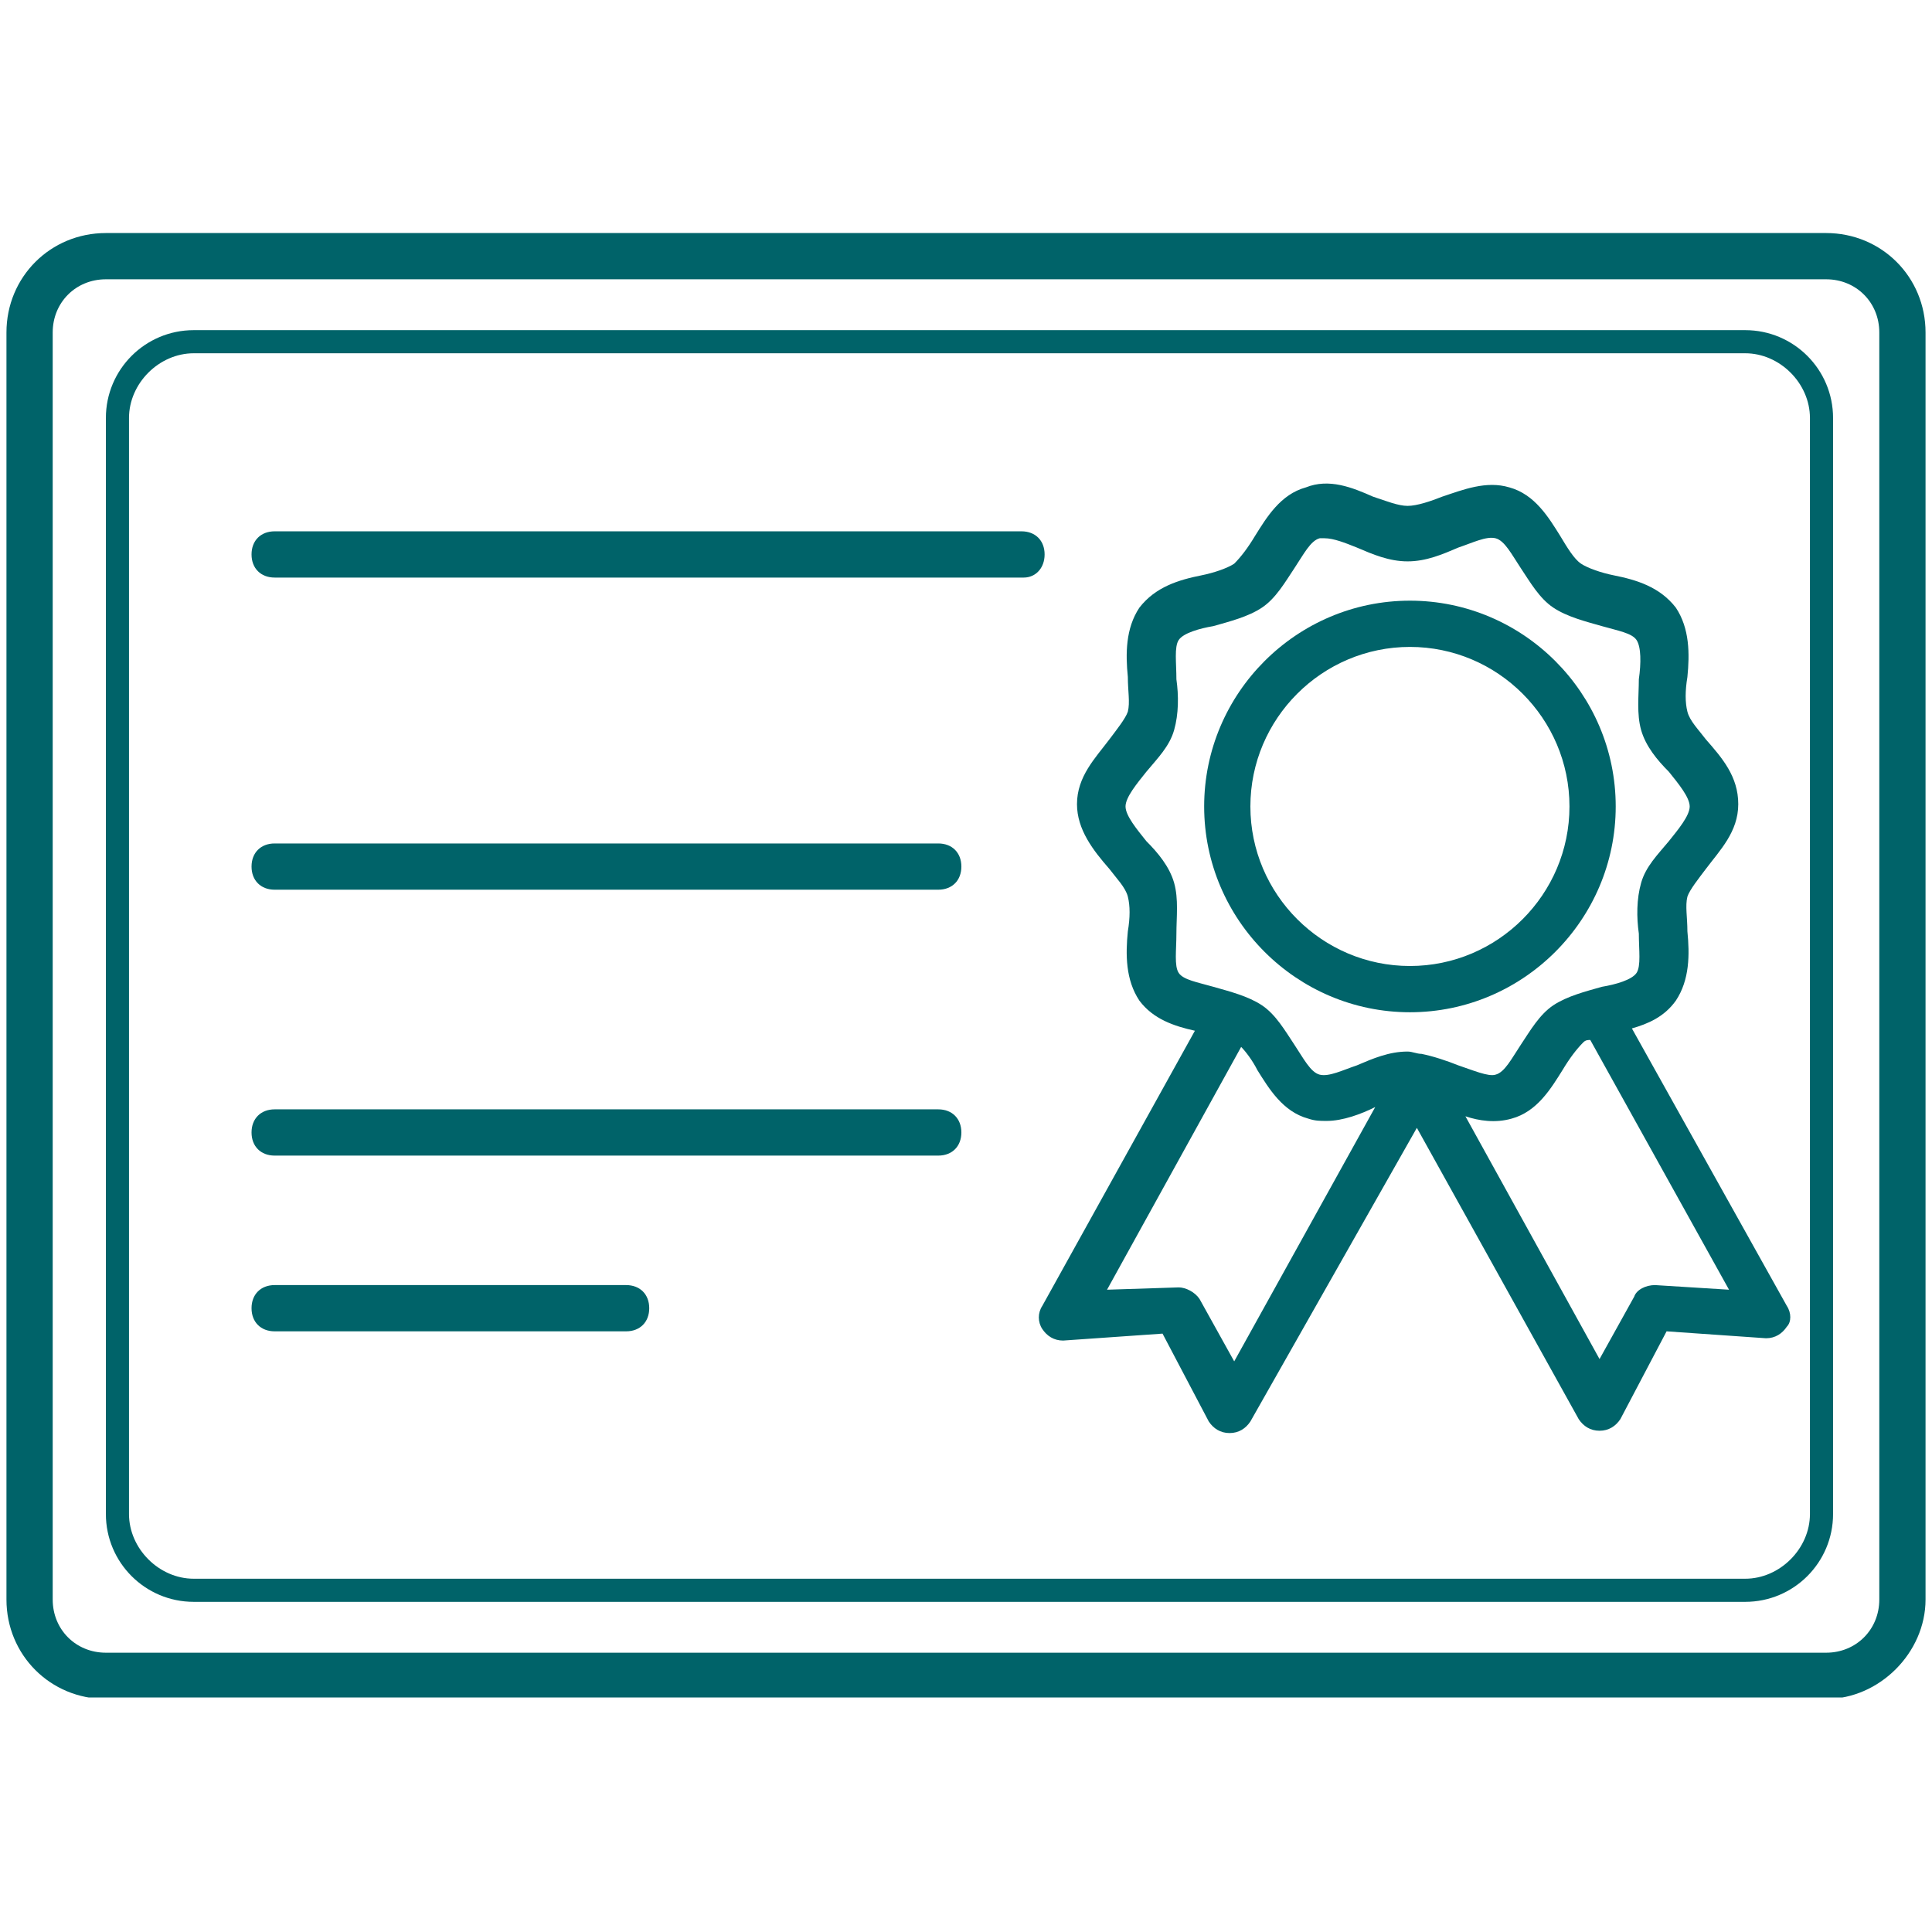
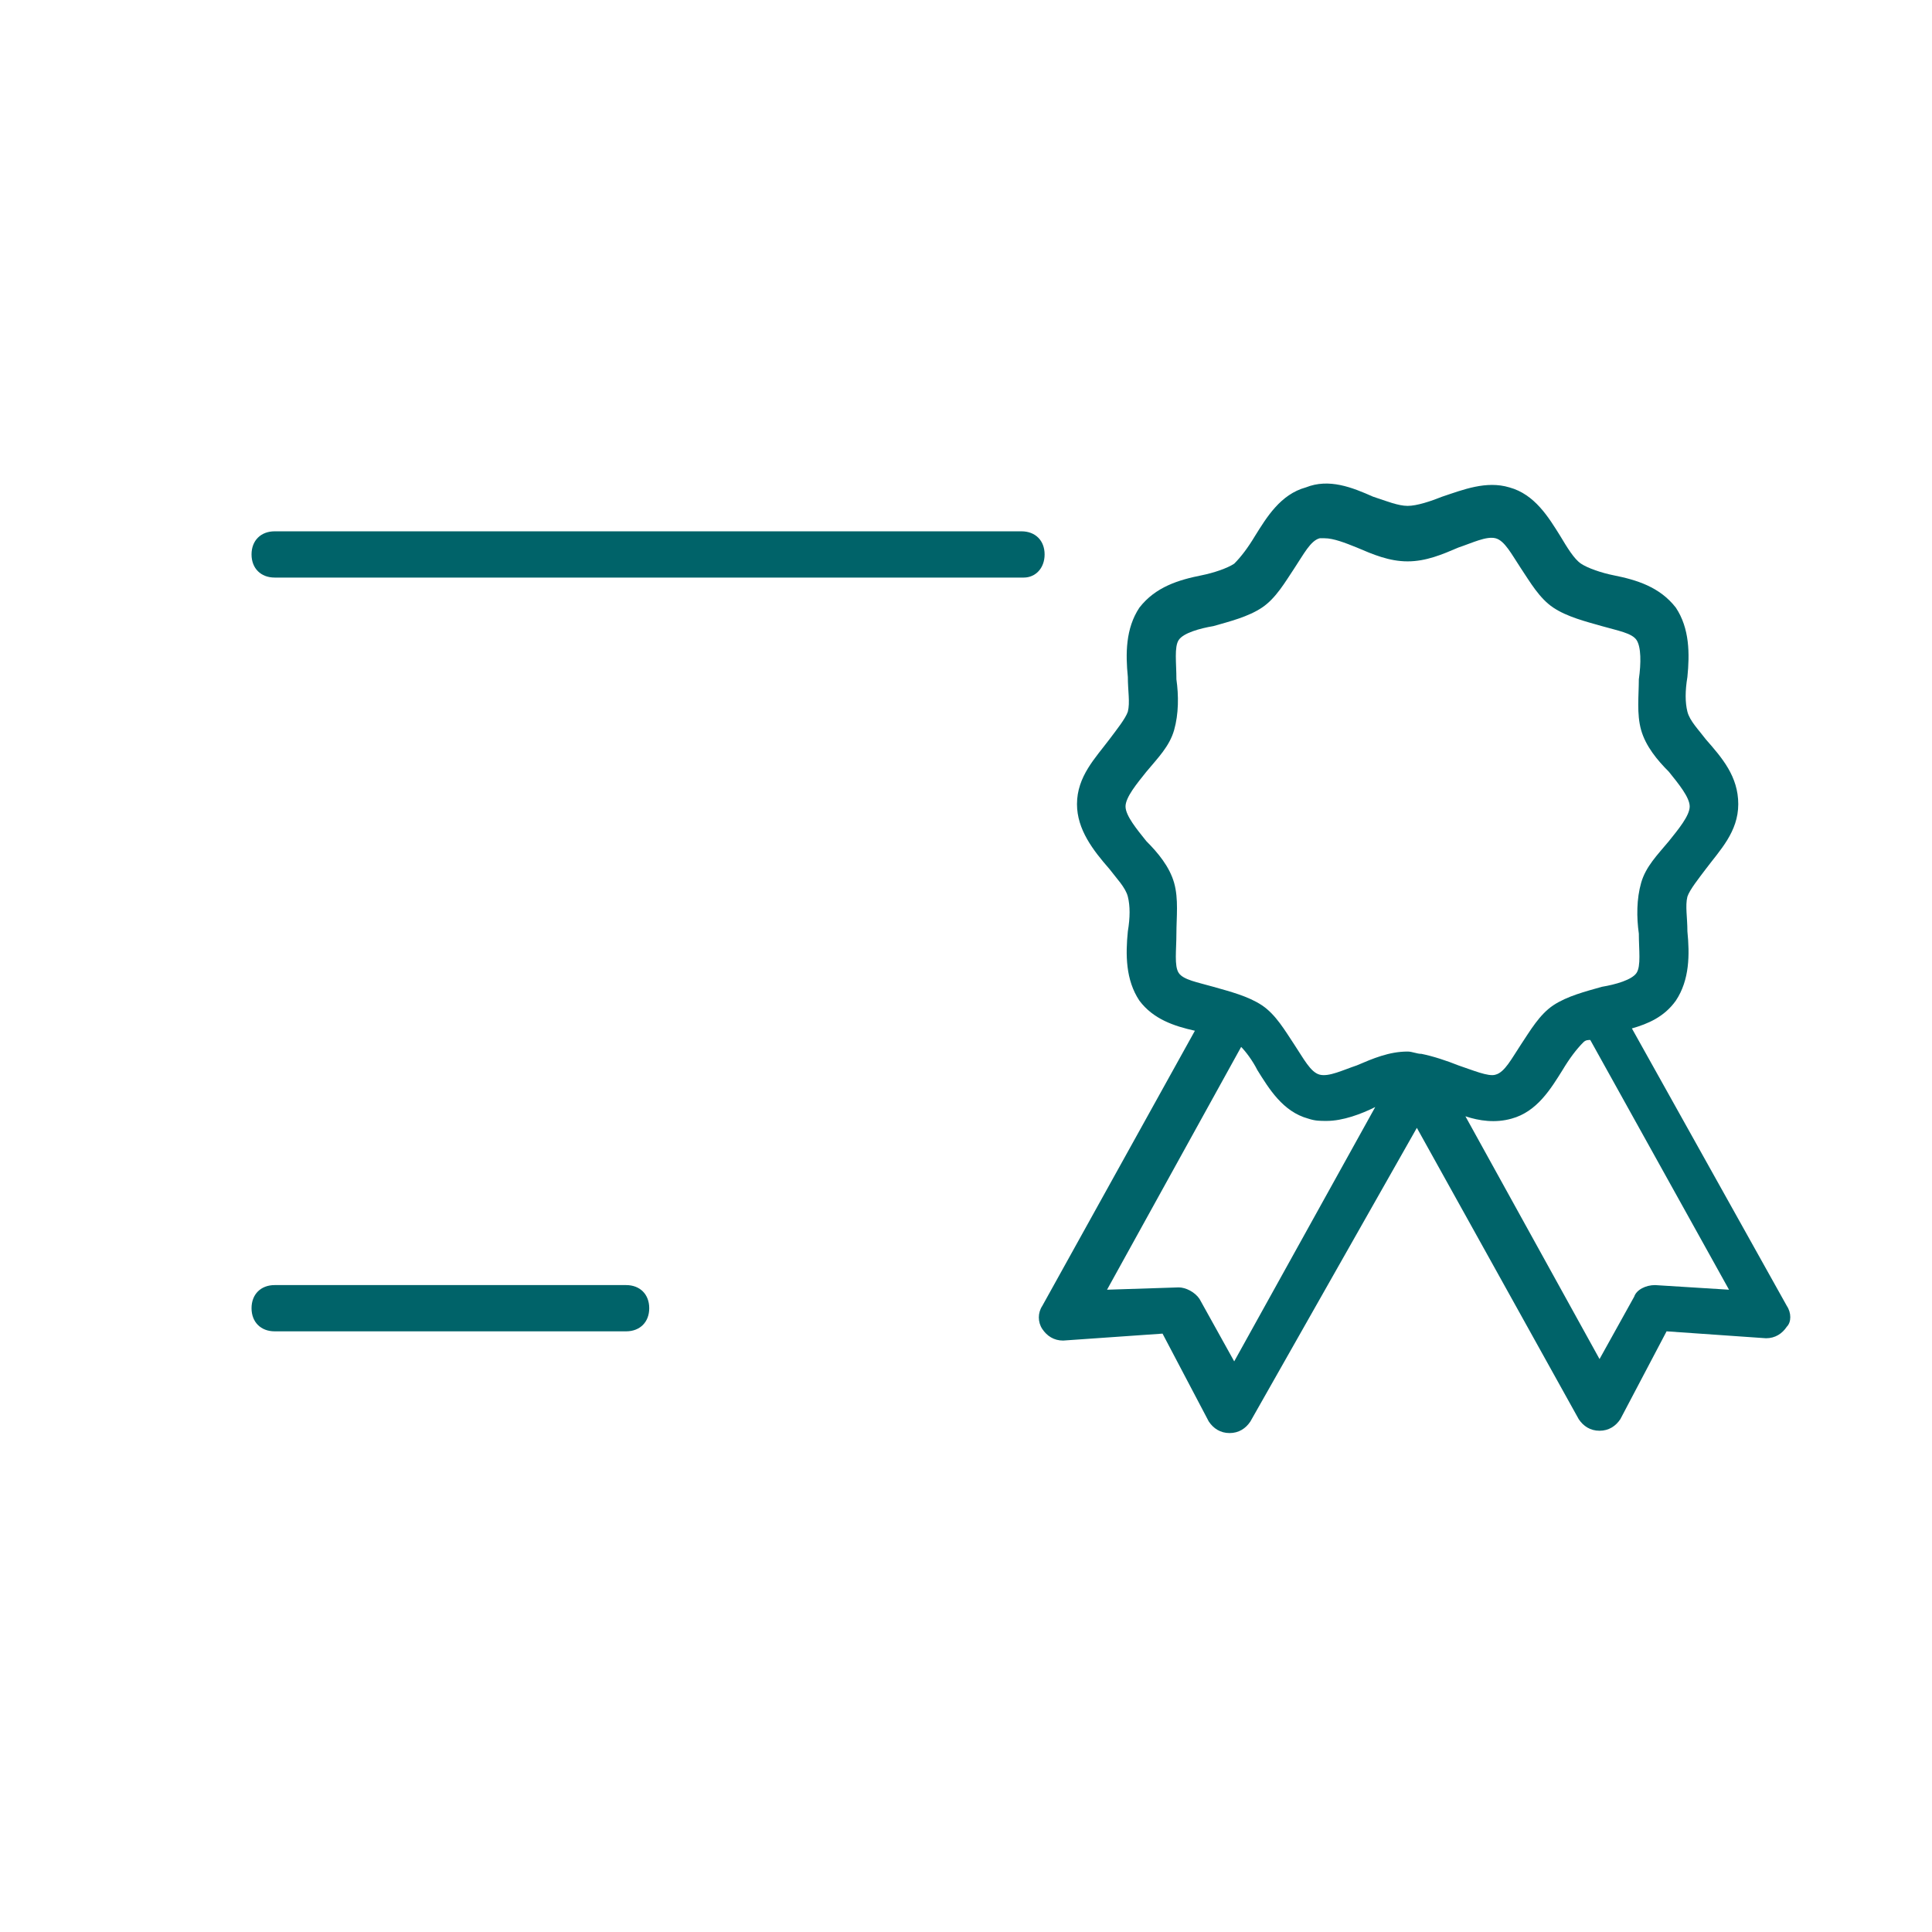
<svg xmlns="http://www.w3.org/2000/svg" width="500" viewBox="0 0 375 375" height="500" preserveAspectRatio="xMidYMid meet">
  <defs>
    <clipPath id="164c1f11df">
      <path d="M 1 45.234 L 374 45.234 L 374 329.484 L 1 329.484 Z M 1 45.234 " clip-rule="nonzero" />
    </clipPath>
  </defs>
-   <path fill="#006369" d="M 273.668 196.477 C 251.676 196.477 233.727 178.523 233.727 156.535 C 233.727 134.543 251.676 116.59 273.668 116.59 C 295.656 116.59 313.609 134.543 313.609 156.535 C 313.609 178.523 295.656 196.477 273.668 196.477 Z M 273.668 125.566 C 256.613 125.566 242.699 139.48 242.699 156.535 C 242.699 173.586 256.613 187.5 273.668 187.5 C 290.723 187.5 304.633 173.586 304.633 156.535 C 304.633 139.48 290.723 125.566 273.668 125.566 Z M 273.668 125.566 " fill-opacity="1" fill-rule="nonzero" />
  <path fill="#006369" d="M 346.82 253.473 L 316.75 199.617 C 319.891 198.719 323.035 197.375 325.277 194.23 C 327.969 190.191 327.969 185.258 327.523 180.77 C 327.523 178.074 327.074 175.832 327.523 174.035 C 327.969 172.691 329.766 170.445 331.113 168.652 C 333.805 165.062 337.395 161.469 337.395 156.086 C 337.395 150.699 334.254 147.109 331.113 143.52 C 329.766 141.723 327.969 139.93 327.523 138.133 C 327.074 136.34 327.074 134.094 327.523 131.402 C 327.969 126.914 327.969 121.977 325.277 117.938 C 322.137 113.898 317.648 112.551 313.16 111.656 C 310.918 111.207 308.223 110.309 306.879 109.41 C 305.531 108.512 304.184 106.27 302.84 104.027 C 300.594 100.434 297.902 95.949 292.965 94.602 C 288.477 93.254 283.988 95.051 279.949 96.395 C 277.707 97.293 275.012 98.191 273.219 98.191 C 271.422 98.191 269.18 97.293 266.488 96.395 C 262.449 94.602 257.961 92.805 253.473 94.602 C 248.535 95.949 245.844 100.434 243.598 104.027 C 242.254 106.27 240.906 108.066 239.559 109.41 C 238.215 110.309 235.52 111.207 233.277 111.656 C 228.789 112.551 224.301 113.898 221.16 117.938 C 218.465 121.977 218.465 126.914 218.914 131.402 C 218.914 134.094 219.363 136.34 218.914 138.133 C 218.465 139.48 216.672 141.723 215.324 143.52 C 212.633 147.109 209.043 150.699 209.043 156.086 C 209.043 161.023 212.184 165.062 215.324 168.652 C 216.672 170.445 218.465 172.242 218.914 174.035 C 219.363 175.832 219.363 178.074 218.914 180.77 C 218.465 185.258 218.465 190.191 221.16 194.23 C 223.852 197.82 227.891 199.168 231.93 200.066 L 202.309 253.473 C 201.414 254.816 201.414 256.613 202.309 257.961 C 203.207 259.305 204.555 260.203 206.348 260.203 L 225.648 258.855 L 234.621 275.91 C 235.52 277.258 236.867 278.156 238.66 278.156 C 240.457 278.156 241.805 277.258 242.699 275.91 L 275.012 218.914 L 306.43 275.461 C 307.328 276.809 308.672 277.707 310.469 277.707 C 312.262 277.707 313.609 276.809 314.508 275.461 L 323.484 258.41 L 342.781 259.754 C 344.574 259.754 345.922 258.855 346.82 257.512 C 347.719 256.613 347.719 254.816 346.82 253.473 Z M 228.34 181.219 C 228.34 178.074 228.789 174.484 227.891 171.344 C 226.992 168.203 224.75 165.508 222.504 163.266 C 220.711 161.023 218.465 158.328 218.465 156.535 C 218.465 154.738 220.711 152.047 222.504 149.801 C 224.75 147.109 226.992 144.863 227.891 141.723 C 228.789 138.582 228.789 134.992 228.34 131.852 C 228.34 128.707 227.891 125.566 228.789 124.223 C 229.688 122.875 232.828 121.977 235.52 121.527 C 238.66 120.629 242.254 119.734 244.945 117.938 C 247.637 116.145 249.434 113 251.227 110.309 C 253.023 107.617 254.371 104.922 256.164 104.473 C 256.613 104.473 256.613 104.473 257.062 104.473 C 258.855 104.473 261.102 105.371 263.344 106.27 C 266.488 107.617 269.629 108.961 273.219 108.961 C 276.809 108.961 279.949 107.617 283.09 106.27 C 285.785 105.371 288.477 104.027 290.273 104.473 C 292.066 104.922 293.414 107.617 295.207 110.309 C 297.004 113 298.801 116.145 301.492 117.938 C 304.184 119.734 307.773 120.629 310.918 121.527 C 314.059 122.426 316.75 122.875 317.648 124.223 C 318.547 125.566 318.547 128.707 318.098 131.852 C 318.098 134.992 317.648 138.582 318.547 141.723 C 319.445 144.863 321.688 147.559 323.93 149.801 C 325.727 152.047 327.969 154.738 327.969 156.535 C 327.969 158.328 325.727 161.023 323.93 163.266 C 321.688 165.957 319.445 168.203 318.547 171.344 C 317.648 174.484 317.648 178.074 318.098 181.219 C 318.098 184.359 318.547 187.5 317.648 188.848 C 316.75 190.191 313.609 191.09 310.918 191.539 C 307.773 192.438 304.184 193.336 301.492 195.129 C 298.801 196.926 297.004 200.066 295.207 202.758 C 293.414 205.453 292.066 208.145 290.273 208.594 C 288.926 209.043 285.785 207.695 283.09 206.797 C 280.848 205.898 278.156 205.004 275.91 204.555 C 275.012 204.555 274.117 204.105 273.219 204.105 C 269.629 204.105 266.488 205.453 263.344 206.797 C 260.652 207.695 257.961 209.043 256.164 208.594 C 254.371 208.145 253.023 205.453 251.227 202.758 C 249.434 200.066 247.637 196.926 244.945 195.129 C 242.254 193.336 238.66 192.438 235.52 191.539 C 232.379 190.641 229.688 190.191 228.789 188.848 C 227.891 187.5 228.34 184.359 228.34 181.219 Z M 239.559 264.242 L 232.828 252.125 C 231.93 250.777 230.137 249.883 228.789 249.883 L 214.875 250.332 L 240.906 203.207 C 241.805 204.105 243.148 205.898 244.047 207.695 C 246.293 211.285 248.984 215.773 253.922 217.121 C 255.266 217.57 256.164 217.57 257.512 217.57 C 260.652 217.57 264.242 216.223 266.934 214.875 Z M 321.238 249.434 C 319.445 249.434 317.648 250.332 317.199 251.676 L 310.469 263.793 L 284.438 216.672 C 287.129 217.57 290.273 218.016 293.414 217.121 C 298.352 215.773 301.043 211.285 303.289 207.695 C 304.633 205.453 305.98 203.656 307.328 202.309 C 307.773 201.859 308.223 201.859 308.672 201.859 L 335.602 250.332 Z M 321.238 249.434 " fill-opacity="1" fill-rule="nonzero" />
  <g clip-path="url(#164c1f11df)">
-     <path fill="#006369" d="M 354.449 329.766 L 20.551 329.766 C 9.781 329.766 1.254 321.238 1.254 310.469 L 1.254 64.531 C 1.254 53.762 9.781 45.234 20.551 45.234 L 354.449 45.234 C 365.219 45.234 373.746 53.762 373.746 64.531 L 373.746 310.469 C 373.746 320.789 364.77 329.766 354.449 329.766 Z M 20.551 54.211 C 14.719 54.211 10.23 58.699 10.23 64.531 L 10.23 310.469 C 10.23 316.301 14.719 320.789 20.551 320.789 L 354.449 320.789 C 360.281 320.789 364.77 316.301 364.77 310.469 L 364.77 64.531 C 364.77 58.699 360.281 54.211 354.449 54.211 Z M 20.551 54.211 " fill-opacity="1" fill-rule="nonzero" />
-   </g>
-   <path fill="#006369" d="M 338.742 310.918 L 37.605 310.918 C 28.18 310.918 20.551 303.289 20.551 293.863 L 20.551 81.137 C 20.551 71.711 28.18 64.082 37.605 64.082 L 338.742 64.082 C 348.164 64.082 355.797 71.711 355.797 81.137 L 355.797 293.863 C 355.797 303.289 348.164 310.918 338.742 310.918 Z M 37.605 68.57 C 30.875 68.57 25.039 74.406 25.039 81.137 L 25.039 293.863 C 25.039 300.594 30.875 306.43 37.605 306.43 L 338.742 306.43 C 345.473 306.43 351.309 300.594 351.309 293.863 L 351.309 81.137 C 351.309 74.406 345.473 68.57 338.742 68.57 Z M 37.605 68.57 " fill-opacity="1" fill-rule="nonzero" />
+     </g>
  <path fill="#006369" d="M 198.719 112.105 L 53.312 112.105 C 50.621 112.105 48.824 110.309 48.824 107.617 C 48.824 104.922 50.621 103.129 53.312 103.129 L 198.27 103.129 C 200.965 103.129 202.758 104.922 202.758 107.617 C 202.758 110.309 200.965 112.105 198.719 112.105 Z M 198.719 112.105 " fill-opacity="1" fill-rule="nonzero" />
-   <path fill="#006369" d="M 182.113 224.301 L 53.312 224.301 C 50.621 224.301 48.824 222.504 48.824 219.812 C 48.824 217.121 50.621 215.324 53.312 215.324 L 182.113 215.324 C 184.809 215.324 186.602 217.121 186.602 219.812 C 186.602 222.504 184.809 224.301 182.113 224.301 Z M 182.113 224.301 " fill-opacity="1" fill-rule="nonzero" />
-   <path fill="#006369" d="M 182.113 172.691 L 53.312 172.691 C 50.621 172.691 48.824 170.895 48.824 168.203 C 48.824 165.508 50.621 163.715 53.312 163.715 L 182.113 163.715 C 184.809 163.715 186.602 165.508 186.602 168.203 C 186.602 170.895 184.809 172.691 182.113 172.691 Z M 182.113 172.691 " fill-opacity="1" fill-rule="nonzero" />
  <path fill="#006369" d="M 121.527 258.41 L 53.312 258.41 C 50.621 258.41 48.824 256.613 48.824 253.922 C 48.824 251.227 50.621 249.434 53.312 249.434 L 121.527 249.434 C 124.223 249.434 126.016 251.227 126.016 253.922 C 126.016 256.613 124.223 258.41 121.527 258.41 Z M 121.527 258.41 " fill-opacity="1" fill-rule="nonzero" />
</svg>